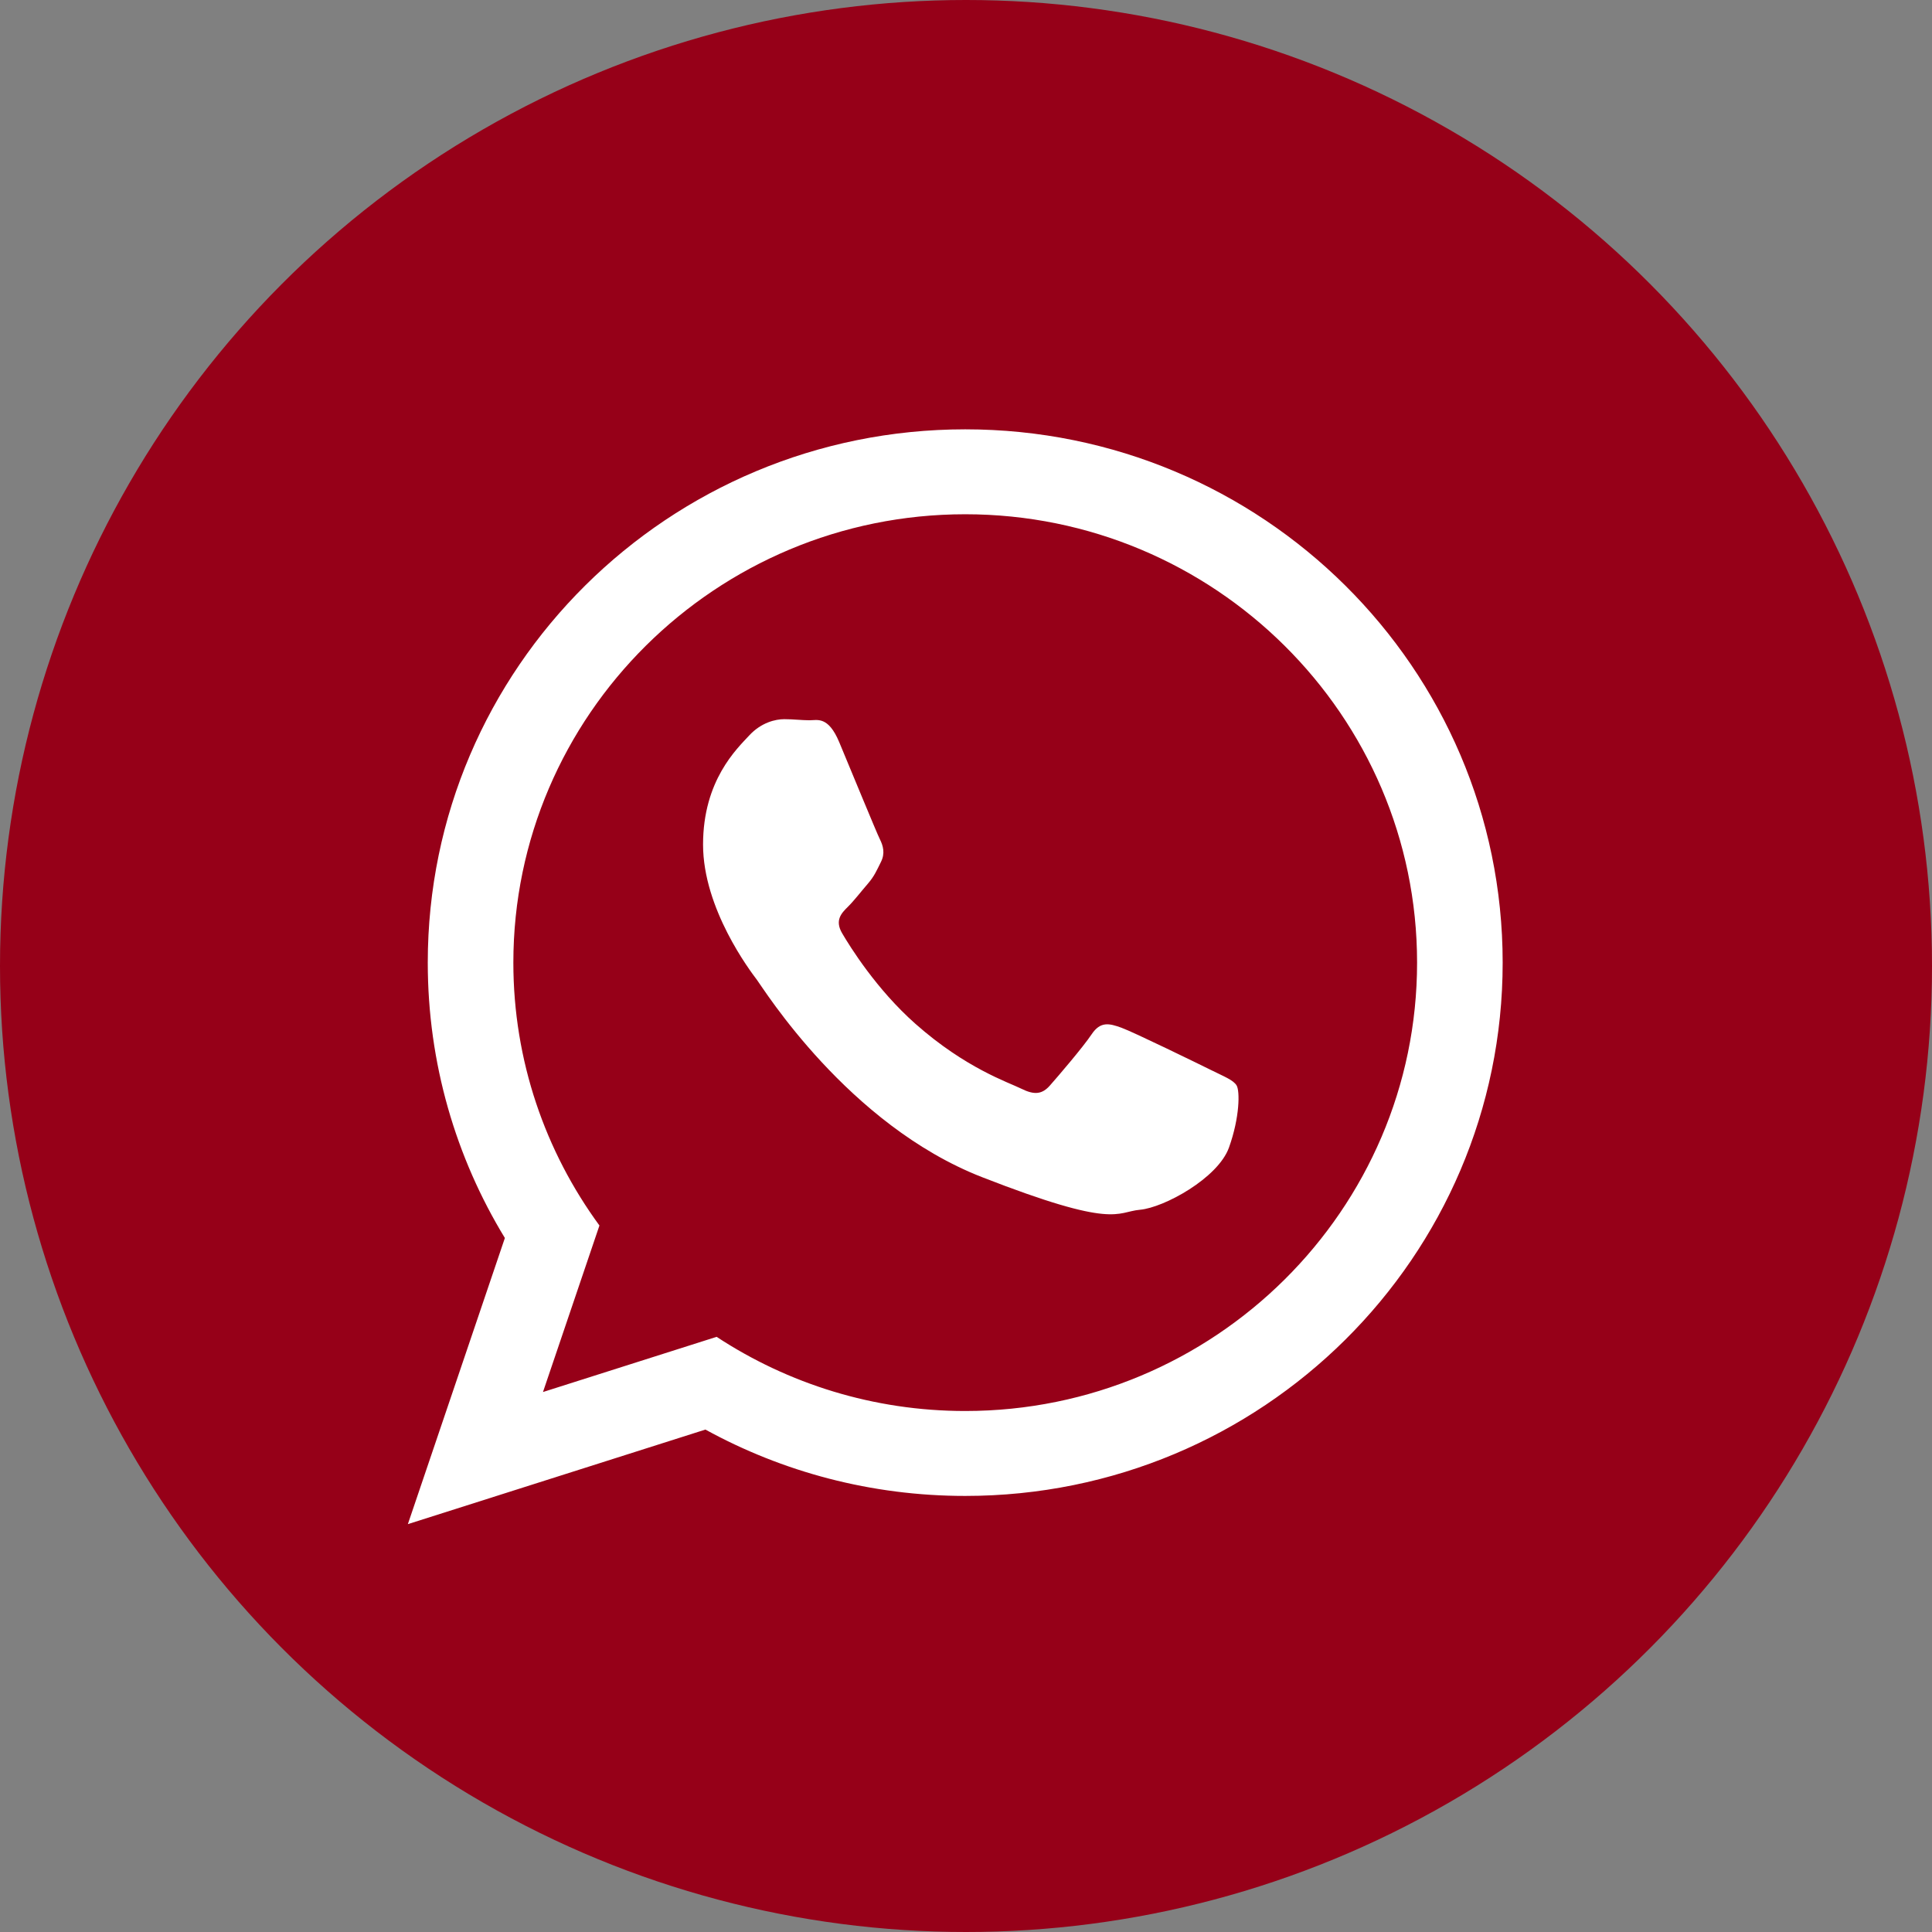
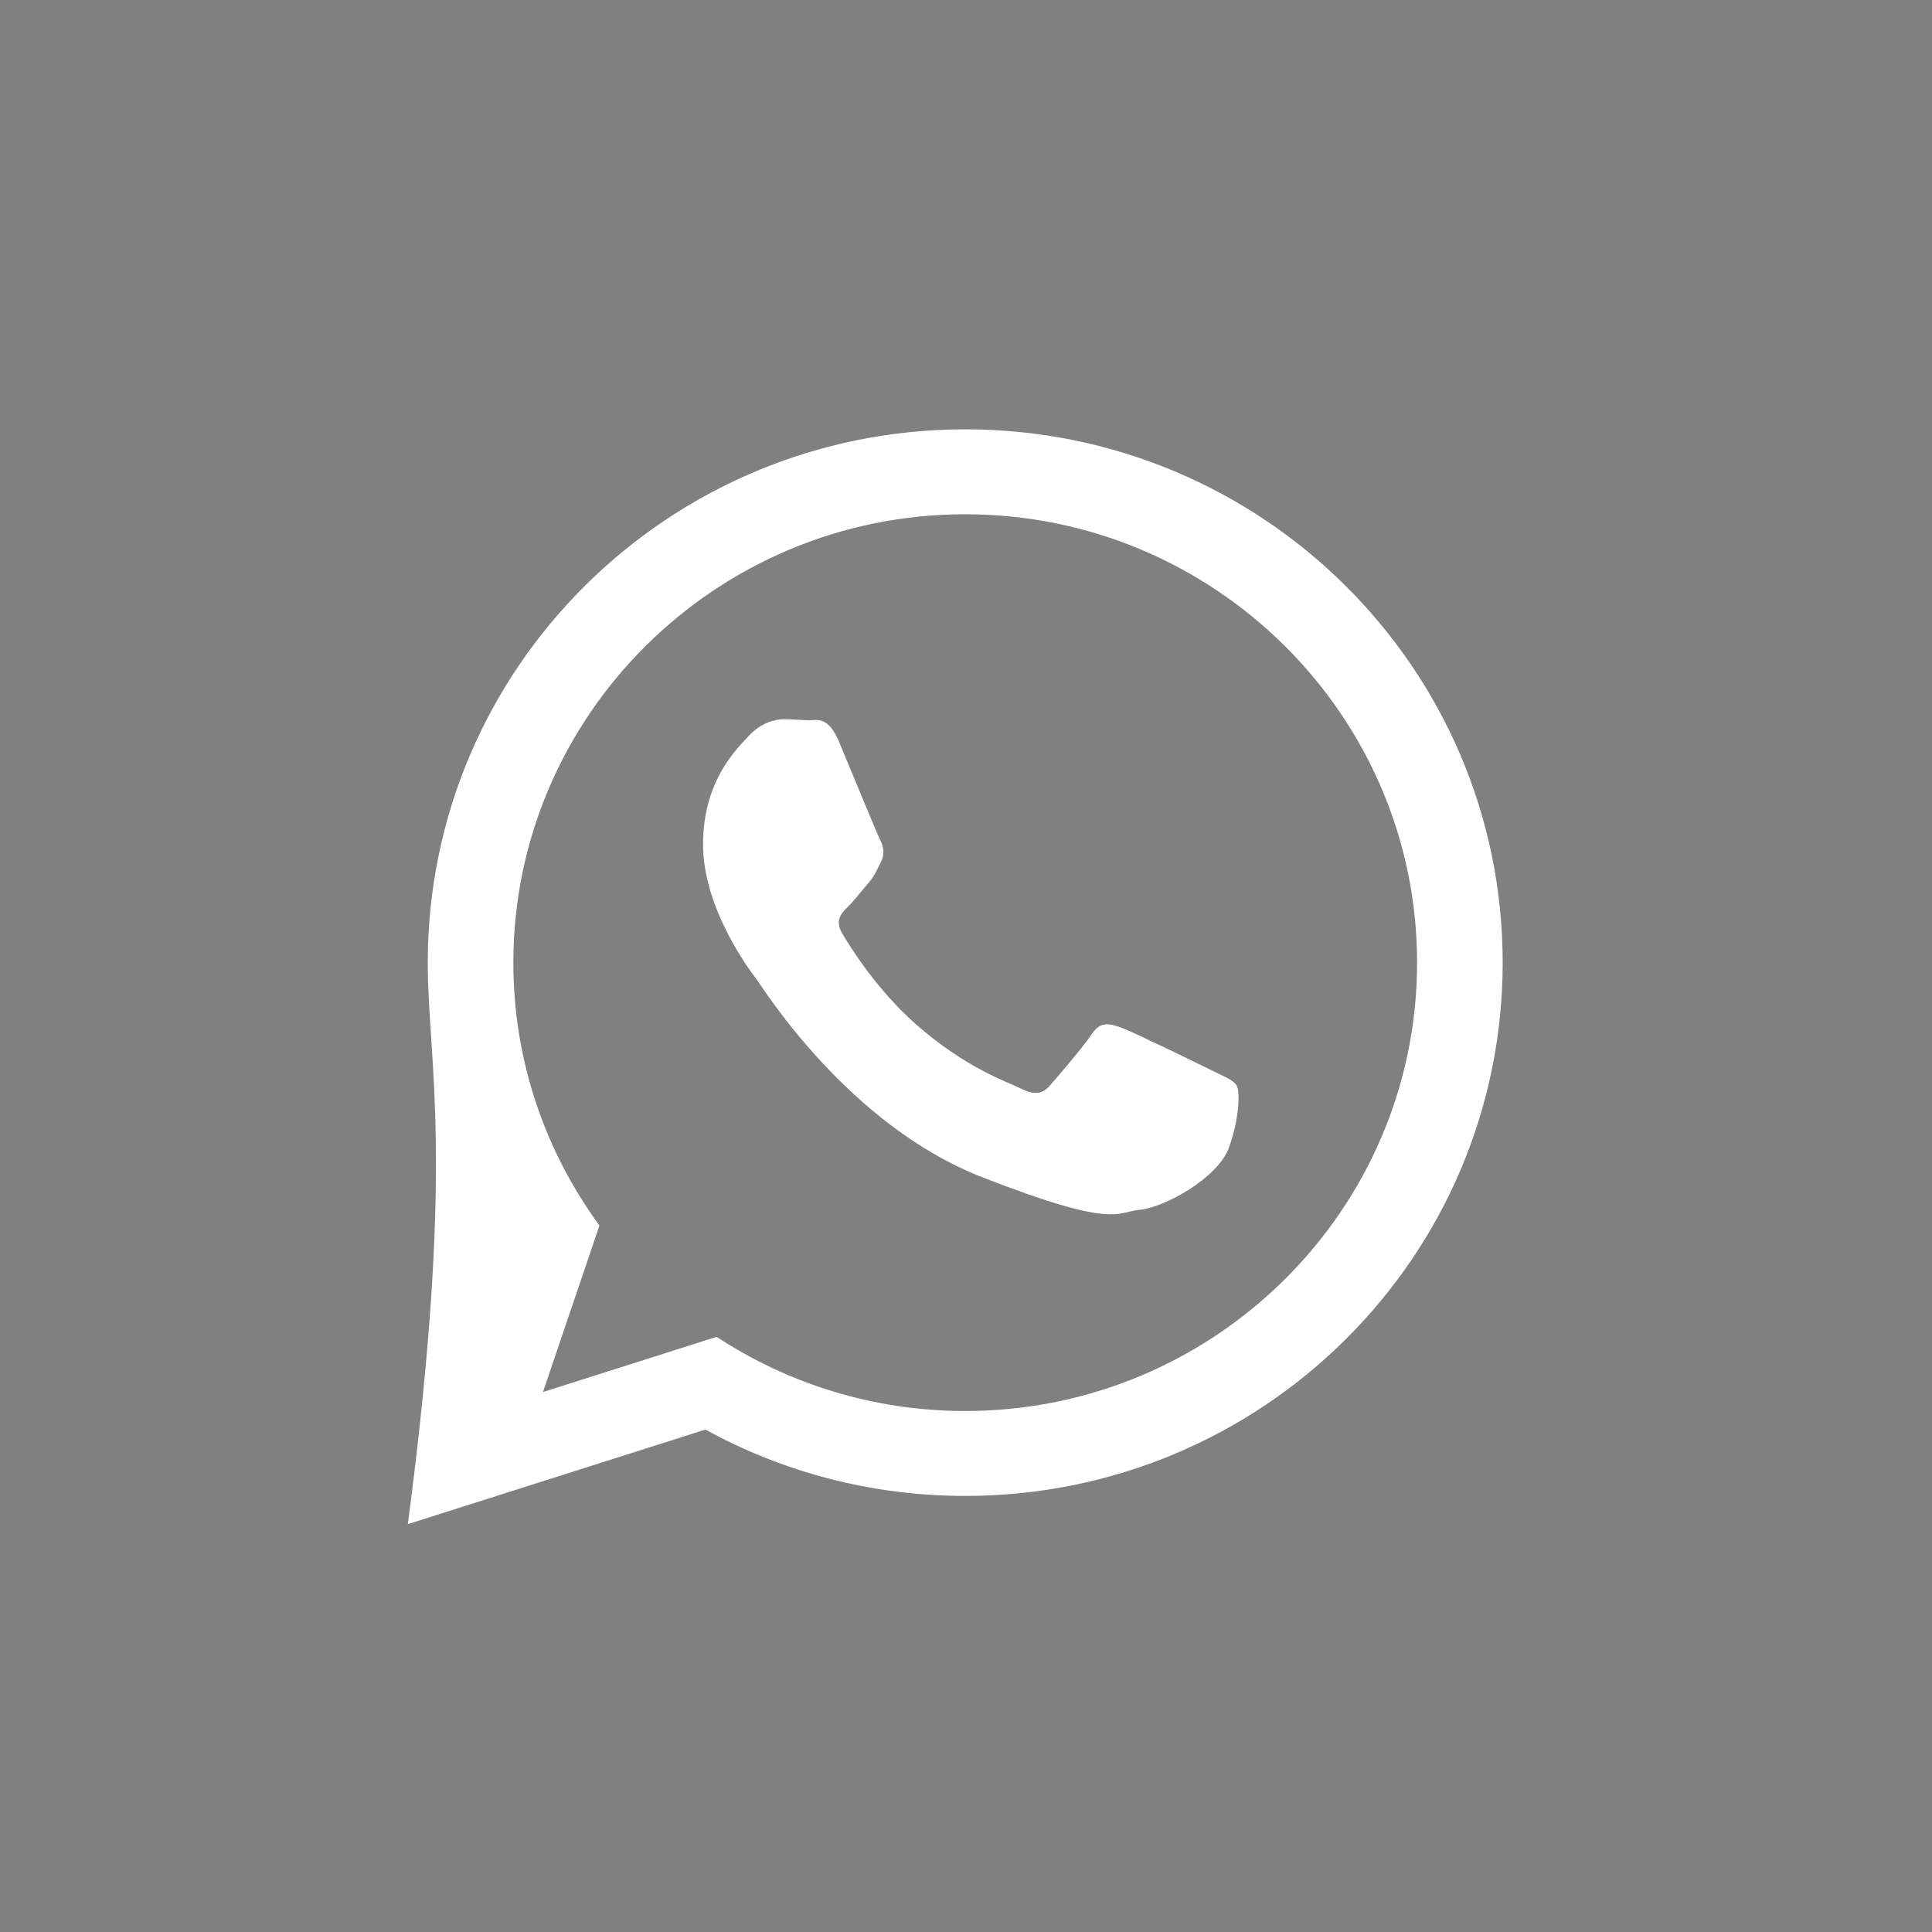
<svg xmlns="http://www.w3.org/2000/svg" width="90" height="90" viewBox="0 0 90 90" fill="none">
  <rect x="0" y="0" width="90" height="90" fill="#808080" stroke="none" />
-   <circle cx="45" cy="45" r="45" fill="#960018" />
-   <path d="M70 44.843C70 58.564 58.792 69.686 44.964 69.686C40.574 69.686 36.449 68.564 32.861 66.595L19 71L23.519 57.671C21.239 53.928 19.927 49.537 19.927 44.843C19.927 31.122 31.136 20 44.964 20C58.793 20 70 31.122 70 44.843ZM44.964 23.956C33.356 23.956 23.914 33.326 23.914 44.843C23.914 49.413 25.404 53.646 27.924 57.089L25.294 64.846L33.383 62.275C36.707 64.457 40.688 65.73 44.964 65.73C56.57 65.73 66.013 56.361 66.013 44.844C66.013 33.327 56.571 23.956 44.964 23.956ZM57.606 50.565C57.452 50.312 57.043 50.159 56.43 49.854C55.816 49.55 52.798 48.076 52.237 47.874C51.674 47.671 51.264 47.569 50.855 48.178C50.447 48.788 49.27 50.159 48.911 50.565C48.553 50.972 48.196 51.023 47.581 50.718C46.968 50.414 44.991 49.77 42.647 47.696C40.823 46.083 39.591 44.09 39.233 43.48C38.875 42.871 39.195 42.541 39.502 42.238C39.779 41.965 40.116 41.527 40.423 41.172C40.73 40.816 40.833 40.563 41.036 40.156C41.242 39.749 41.139 39.394 40.985 39.089C40.832 38.784 39.603 35.788 39.092 34.568C38.581 33.35 38.071 33.553 37.712 33.553C37.354 33.553 36.945 33.502 36.535 33.502C36.126 33.502 35.461 33.654 34.898 34.264C34.336 34.873 32.751 36.347 32.751 39.343C32.751 42.339 34.949 45.234 35.257 45.64C35.564 46.046 39.501 52.395 45.74 54.833C51.98 57.27 51.98 56.457 53.105 56.355C54.23 56.254 56.736 54.882 57.249 53.461C57.759 52.038 57.759 50.819 57.606 50.565Z" fill="white" />
+   <path d="M70 44.843C70 58.564 58.792 69.686 44.964 69.686C40.574 69.686 36.449 68.564 32.861 66.595L19 71C21.239 53.928 19.927 49.537 19.927 44.843C19.927 31.122 31.136 20 44.964 20C58.793 20 70 31.122 70 44.843ZM44.964 23.956C33.356 23.956 23.914 33.326 23.914 44.843C23.914 49.413 25.404 53.646 27.924 57.089L25.294 64.846L33.383 62.275C36.707 64.457 40.688 65.73 44.964 65.73C56.57 65.73 66.013 56.361 66.013 44.844C66.013 33.327 56.571 23.956 44.964 23.956ZM57.606 50.565C57.452 50.312 57.043 50.159 56.43 49.854C55.816 49.55 52.798 48.076 52.237 47.874C51.674 47.671 51.264 47.569 50.855 48.178C50.447 48.788 49.27 50.159 48.911 50.565C48.553 50.972 48.196 51.023 47.581 50.718C46.968 50.414 44.991 49.77 42.647 47.696C40.823 46.083 39.591 44.09 39.233 43.48C38.875 42.871 39.195 42.541 39.502 42.238C39.779 41.965 40.116 41.527 40.423 41.172C40.73 40.816 40.833 40.563 41.036 40.156C41.242 39.749 41.139 39.394 40.985 39.089C40.832 38.784 39.603 35.788 39.092 34.568C38.581 33.35 38.071 33.553 37.712 33.553C37.354 33.553 36.945 33.502 36.535 33.502C36.126 33.502 35.461 33.654 34.898 34.264C34.336 34.873 32.751 36.347 32.751 39.343C32.751 42.339 34.949 45.234 35.257 45.64C35.564 46.046 39.501 52.395 45.74 54.833C51.98 57.27 51.98 56.457 53.105 56.355C54.23 56.254 56.736 54.882 57.249 53.461C57.759 52.038 57.759 50.819 57.606 50.565Z" fill="white" />
</svg>